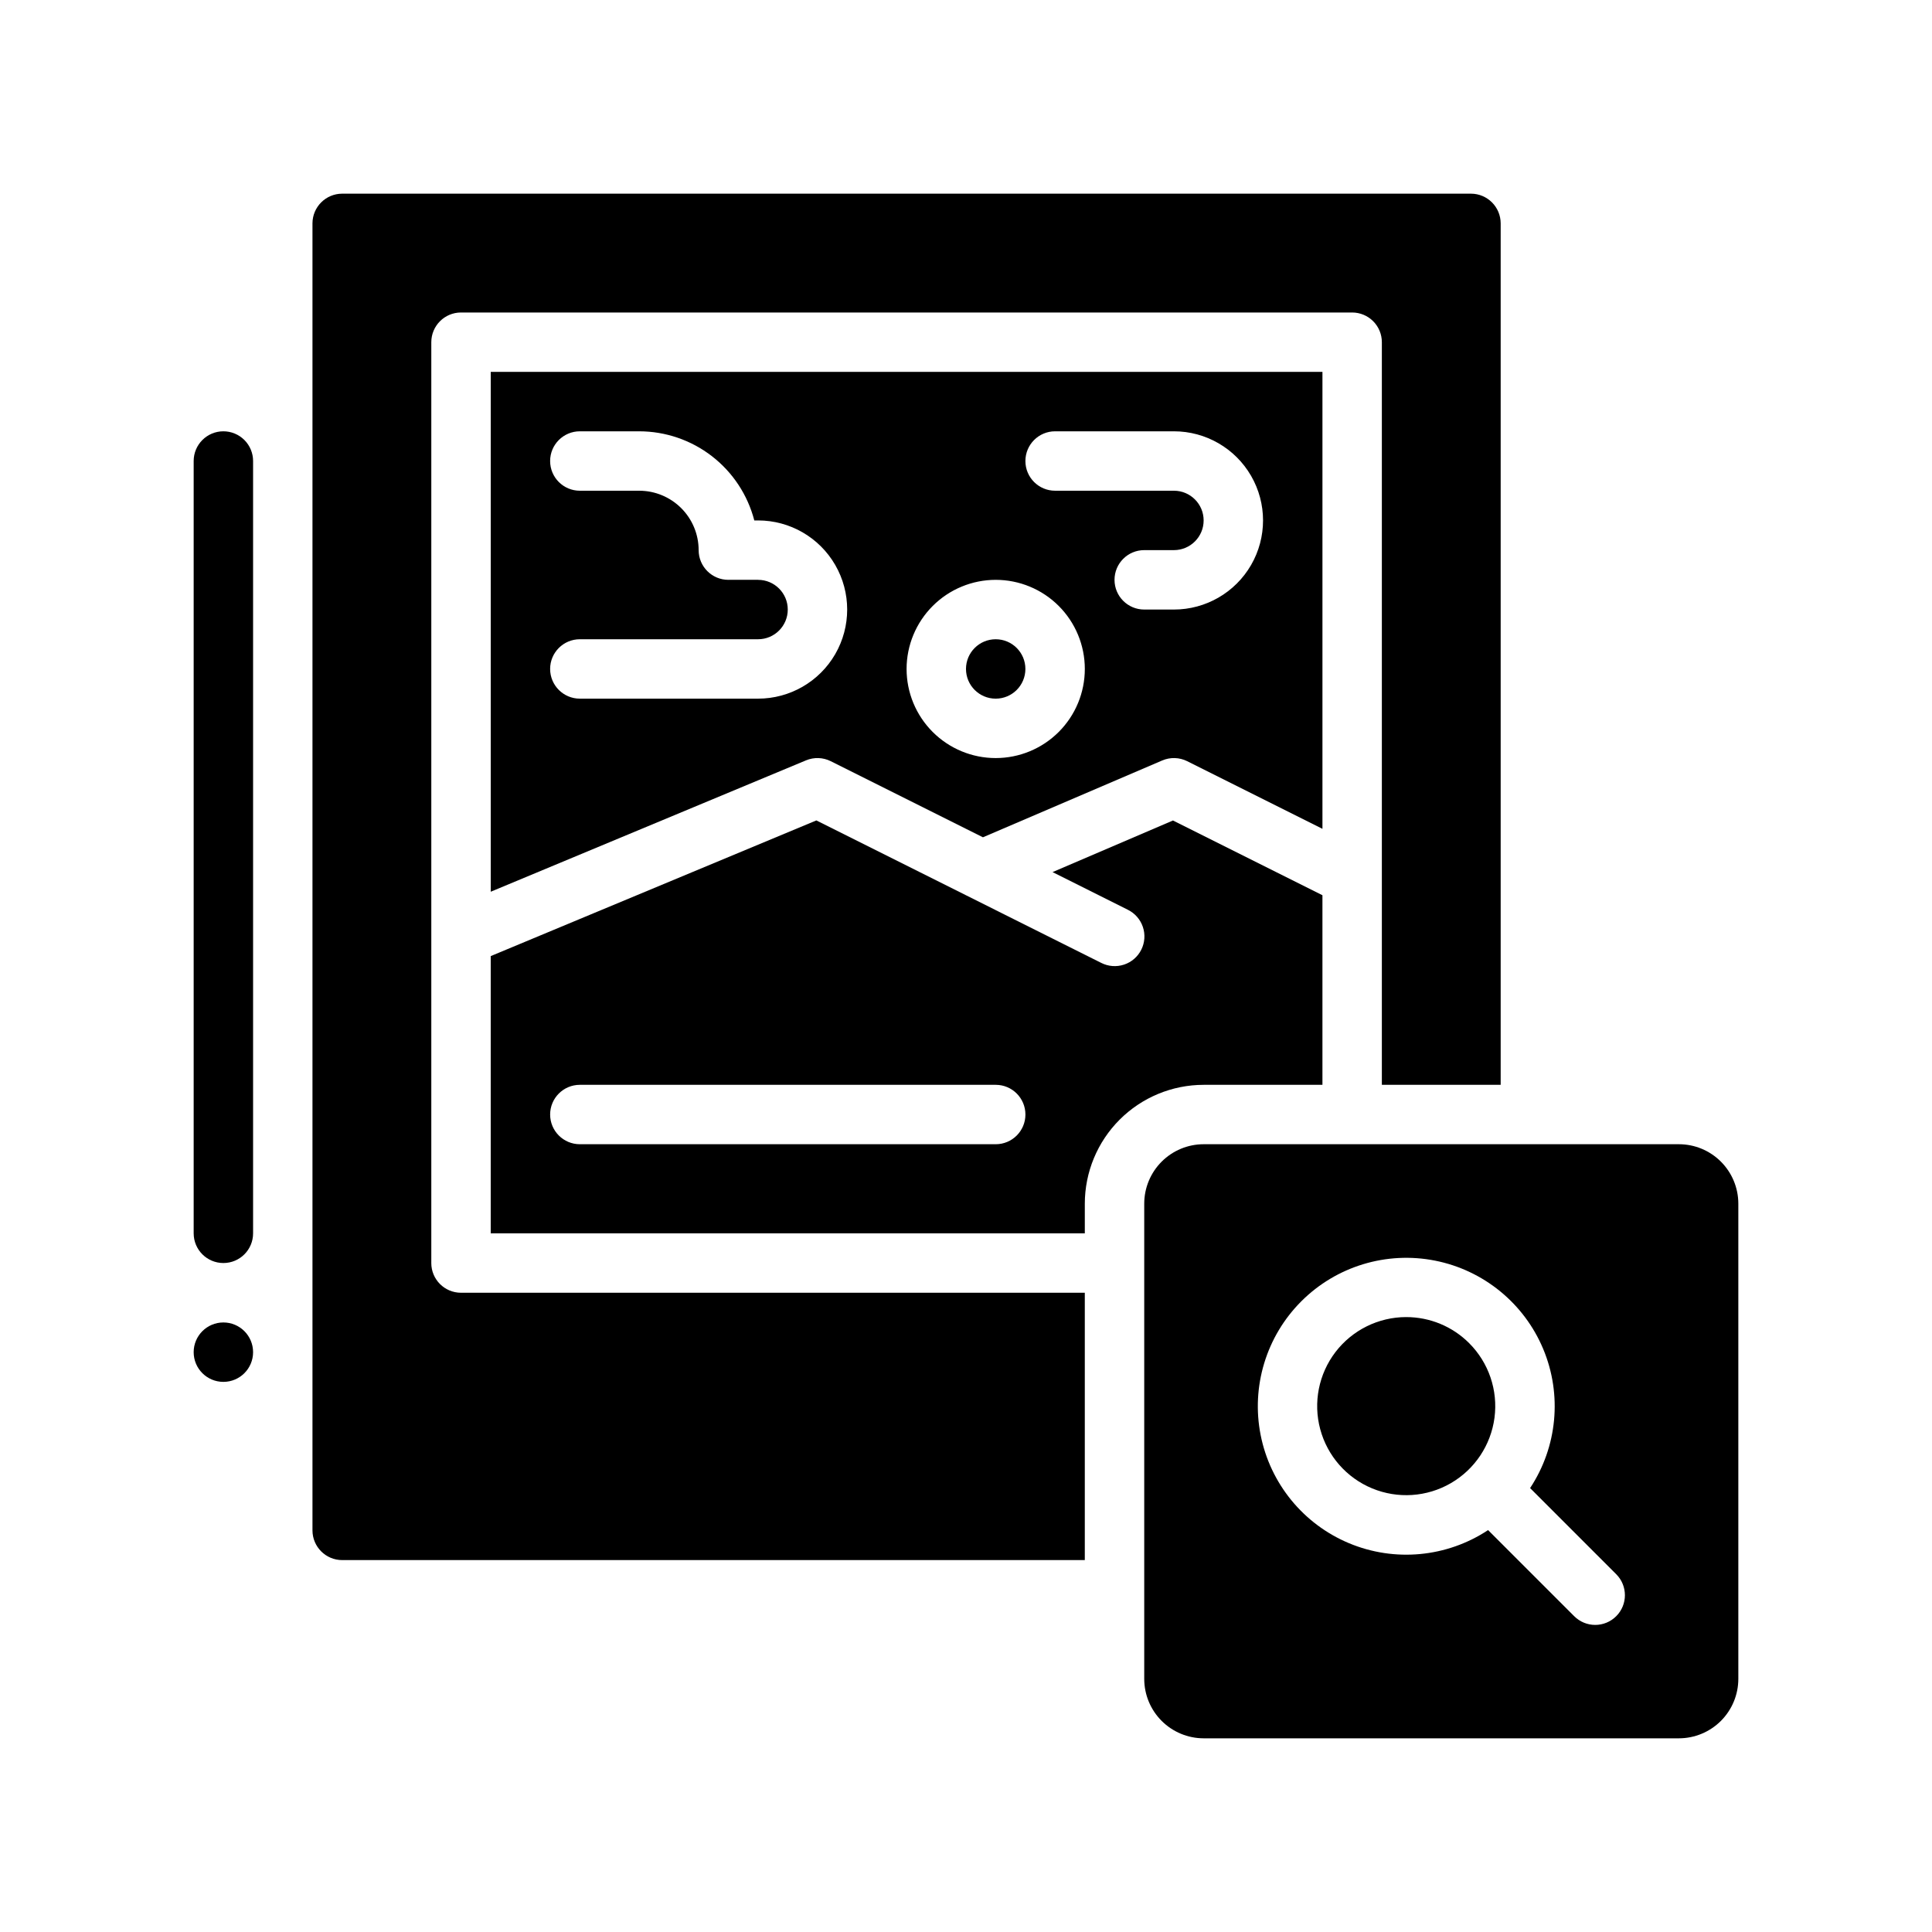
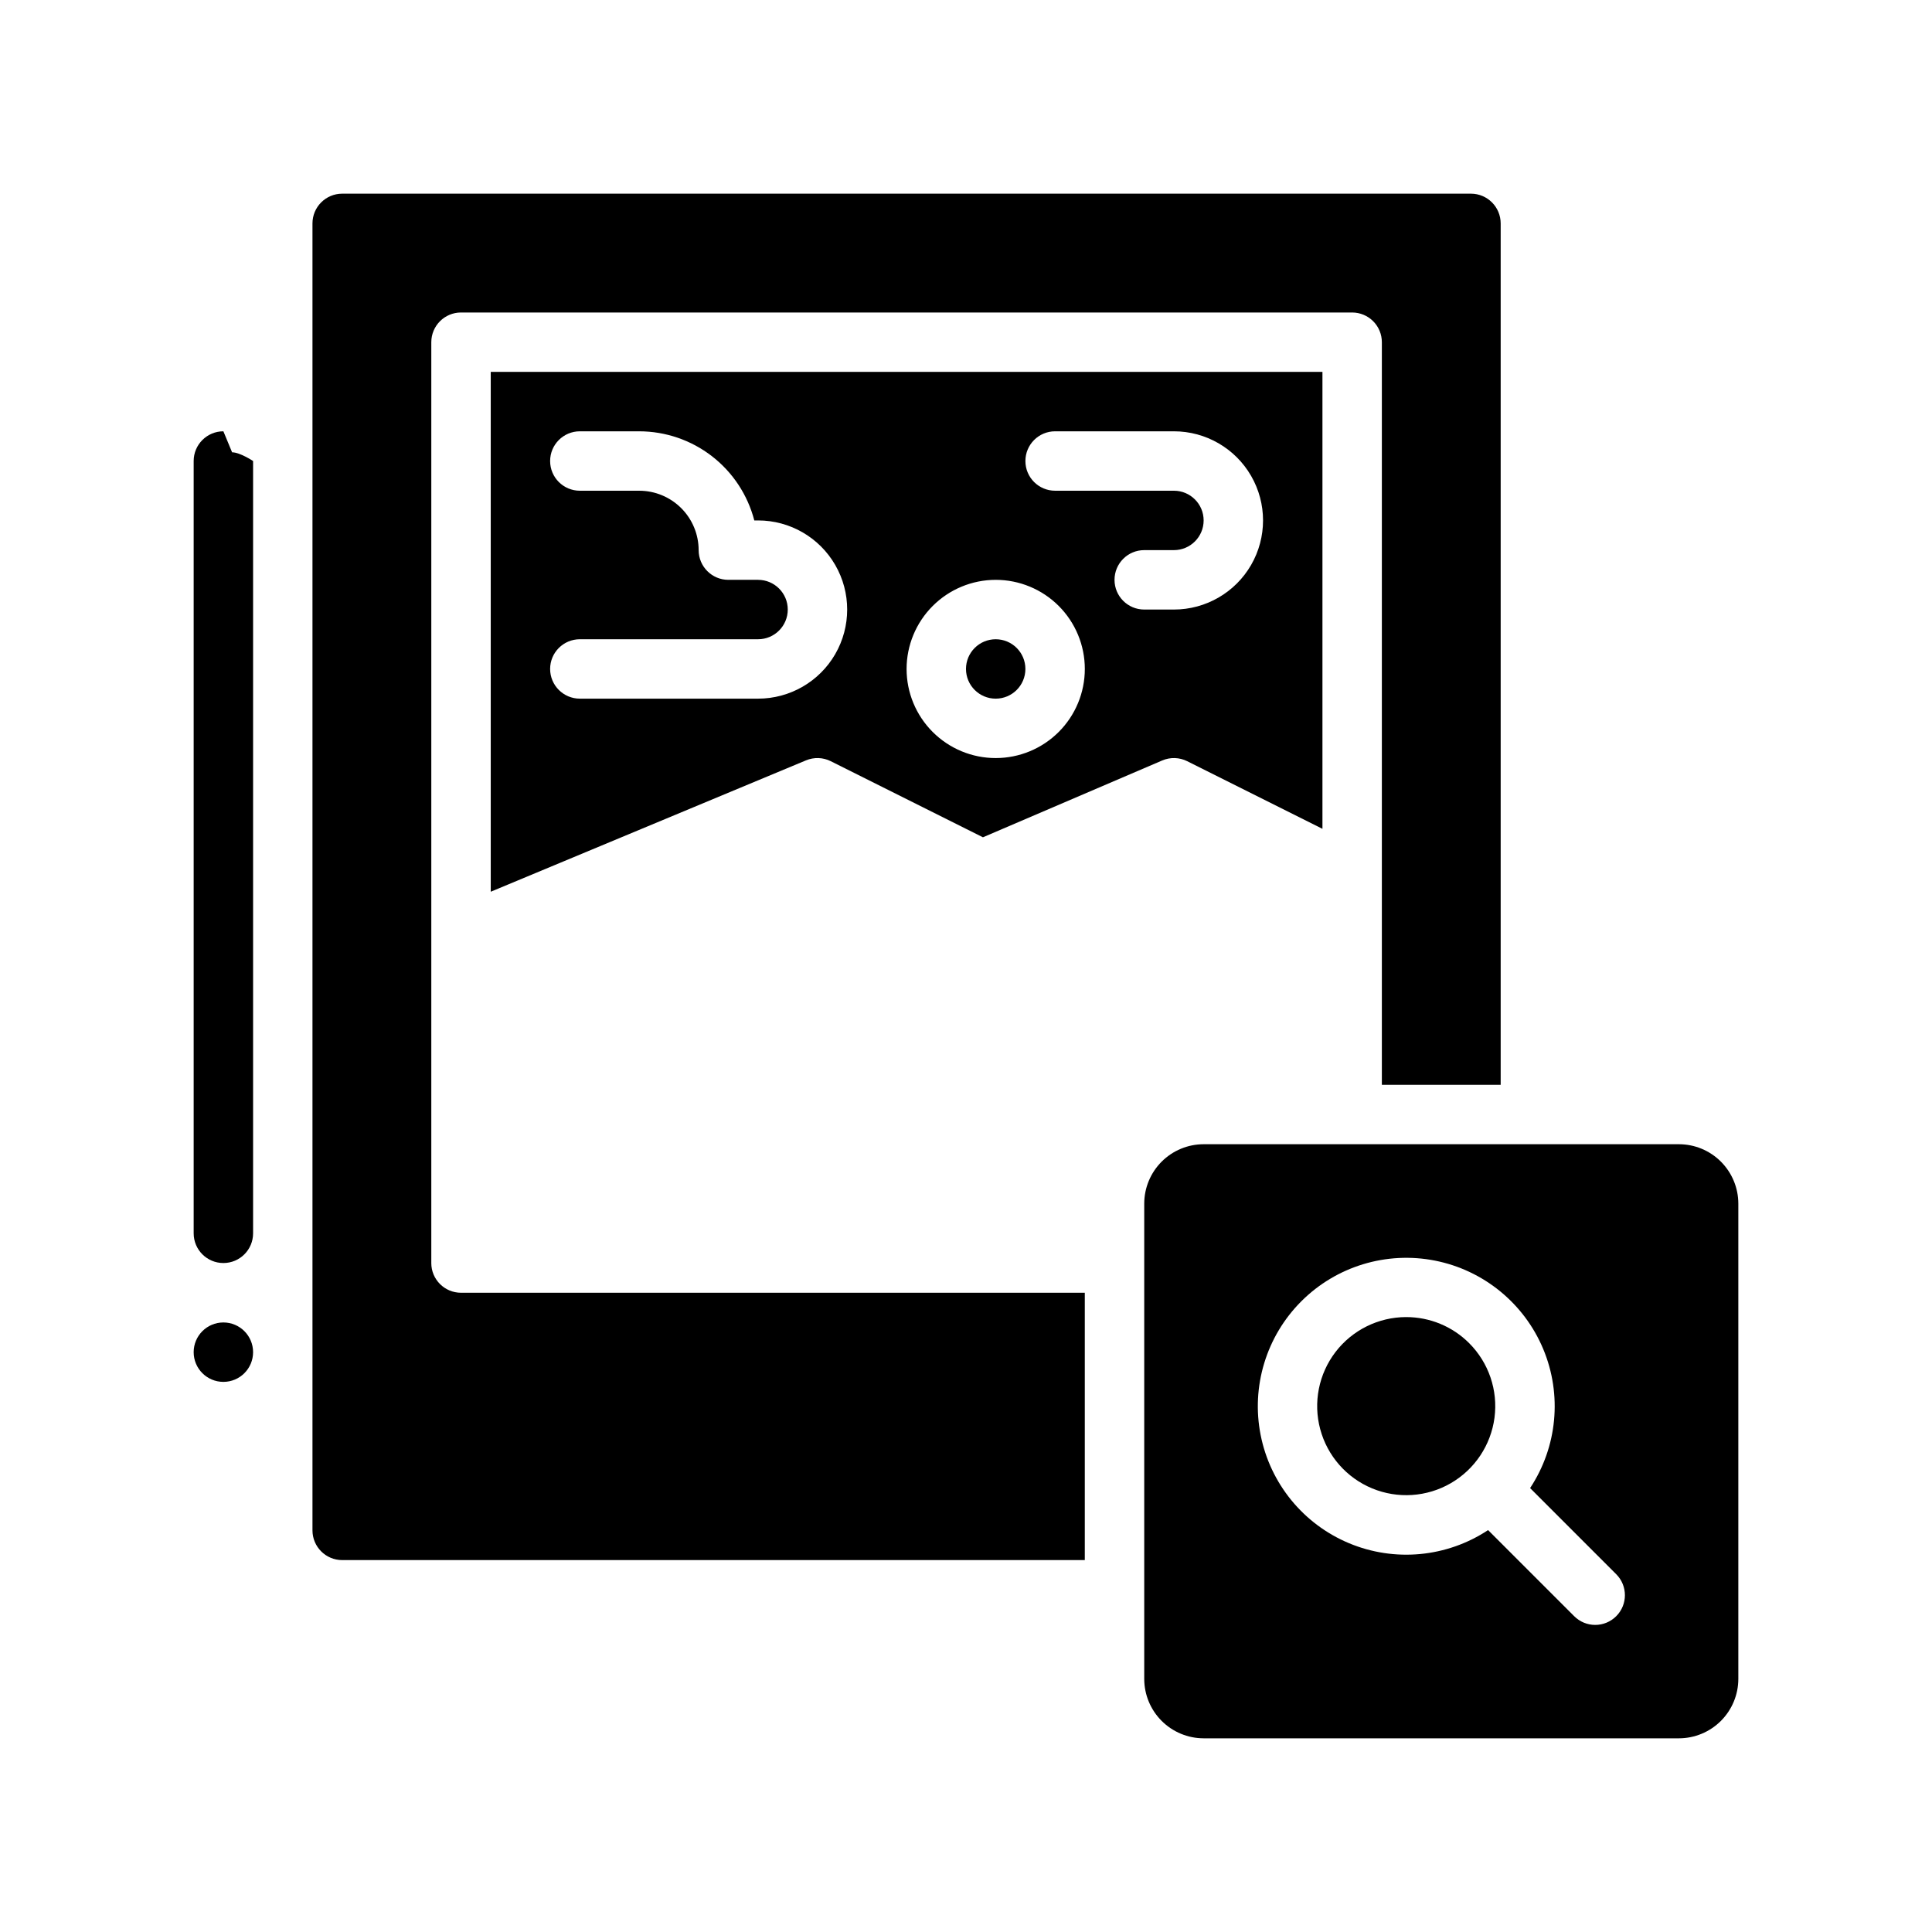
<svg xmlns="http://www.w3.org/2000/svg" fill="#000000" width="800px" height="800px" version="1.1" viewBox="144 144 512 512">
  <g>
-     <path d="m494.46 431.49v-50.242l-39.613-19.809-31.91 13.676 19.941 9.973v0.004c1.883 0.922 3.32 2.562 3.992 4.551s0.523 4.16-0.418 6.039c-0.938 1.875-2.586 3.301-4.578 3.953-1.996 0.656-4.168 0.492-6.039-0.461l-75.492-37.754-86.297 35.957v73.473h157.44v-7.871c0.008-8.352 3.328-16.355 9.23-22.258s13.906-9.223 22.258-9.23zm-86.594 15.742h-110.2c-4.348 0-7.875-3.523-7.875-7.871s3.527-7.871 7.875-7.871h110.21c4.348 0 7.871 3.523 7.871 7.871s-3.523 7.871-7.871 7.871z" />
    <path d="m258.3 478.72v-244.03c0-4.348 3.527-7.875 7.875-7.875h236.16c2.086 0 4.09 0.832 5.566 2.309 1.477 1.477 2.305 3.477 2.305 5.566v196.8h31.488v-228.29c-0.004-4.348-3.527-7.867-7.871-7.875h-299.14c-4.348 0.008-7.867 3.527-7.875 7.875v346.37c0.008 4.348 3.527 7.867 7.875 7.871h196.8v-70.848h-165.31c-4.348 0-7.875-3.523-7.875-7.871z" />
    <path d="m415.74 321.28c0 4.348-3.523 7.871-7.871 7.871s-7.871-3.523-7.871-7.871 3.523-7.871 7.871-7.871 7.871 3.523 7.871 7.871" />
    <path d="m357.61 345.5c2.113-0.879 4.504-0.797 6.551 0.227l40.328 20.164 47.512-20.359h0.004c2.125-0.914 4.547-0.84 6.621 0.195l35.836 17.918v-121.09h-220.41v137.76zm66.004-87.199h31.488c8.438 0 16.234 4.504 20.453 11.809 4.219 7.309 4.219 16.309 0 23.617-4.219 7.305-12.016 11.809-20.453 11.809h-7.871c-4.348 0-7.871-3.523-7.871-7.871 0-4.348 3.523-7.875 7.871-7.875h7.871c4.348 0 7.875-3.523 7.875-7.871 0-4.348-3.527-7.871-7.875-7.871h-31.488c-4.348 0-7.871-3.523-7.871-7.871 0-4.348 3.523-7.875 7.871-7.875zm-15.742 39.359v0.004c6.262 0 12.27 2.484 16.699 6.914 4.43 4.43 6.918 10.438 6.918 16.699 0 6.266-2.488 12.27-6.918 16.699-4.43 4.43-10.438 6.918-16.699 6.918-6.266 0-12.27-2.488-16.699-6.918-4.43-4.43-6.918-10.434-6.918-16.699 0.008-6.262 2.496-12.262 6.926-16.691 4.426-4.426 10.43-6.918 16.691-6.922zm-62.977 0h-7.871v0.004c-4.348 0-7.875-3.527-7.875-7.875-0.004-4.172-1.664-8.176-4.613-11.125-2.953-2.953-6.953-4.613-11.129-4.617h-15.742c-4.348 0-7.875-3.523-7.875-7.871 0-4.348 3.527-7.875 7.875-7.875h15.742c6.981 0.012 13.758 2.332 19.277 6.606 5.516 4.273 9.461 10.258 11.215 17.012h0.996c8.438 0 16.234 4.5 20.453 11.809 4.219 7.305 4.219 16.309 0 23.617-4.219 7.305-12.016 11.805-20.453 11.805h-47.23c-4.348 0-7.875-3.523-7.875-7.871s3.527-7.871 7.875-7.871h47.23c4.348 0 7.871-3.523 7.871-7.871s-3.523-7.871-7.871-7.871z" />
    <path d="m588.93 447.23h-125.95c-4.176 0.004-8.176 1.664-11.129 4.617s-4.613 6.953-4.617 11.129v125.95c0.004 4.176 1.664 8.176 4.617 11.129 2.953 2.949 6.953 4.613 11.129 4.617h125.95c4.176-0.004 8.176-1.668 11.129-4.617 2.949-2.953 4.613-6.953 4.617-11.129v-125.95c-0.004-4.176-1.668-8.176-4.617-11.129-2.953-2.953-6.953-4.613-11.129-4.617zm-16.617 125.08c-1.477 1.477-3.477 2.309-5.566 2.309-2.086 0-4.09-0.832-5.566-2.309l-22.82-22.82c-10.941 7.231-24.766 8.531-36.863 3.473-12.098-5.059-20.879-15.816-23.418-28.684-2.535-12.867 1.508-26.148 10.781-35.422 9.273-9.273 22.555-13.316 35.422-10.781 12.867 2.539 23.625 11.32 28.684 23.418 5.059 12.098 3.758 25.922-3.473 36.863l22.82 22.824c3.074 3.074 3.074 8.055 0 11.129z" />
    <path d="m516.64 493.04c-7.332 0.008-14.25 3.426-18.711 9.246-4.461 5.824-5.961 13.391-4.055 20.473 1.902 7.086 6.992 12.883 13.77 15.684 6.777 2.805 14.477 2.297 20.824-1.375 6.352-3.672 10.633-10.086 11.59-17.359 0.953-7.273-1.527-14.574-6.719-19.762-4.426-4.43-10.434-6.914-16.699-6.906z" />
-     <path d="m203.2 258.3c-4.348 0-7.875 3.527-7.875 7.875v204.67c0 4.348 3.527 7.871 7.875 7.871 4.348 0 7.871-3.523 7.871-7.871v-204.67c0-2.09-0.828-4.09-2.305-5.566s-3.481-2.309-5.566-2.309z" />
+     <path d="m203.2 258.3c-4.348 0-7.875 3.527-7.875 7.875v204.67c0 4.348 3.527 7.871 7.875 7.871 4.348 0 7.871-3.523 7.871-7.871v-204.67s-3.481-2.309-5.566-2.309z" />
    <path d="m211.07 502.34c0 4.348-3.523 7.871-7.871 7.871-4.348 0-7.875-3.523-7.875-7.871 0-4.348 3.527-7.875 7.875-7.875 4.348 0 7.871 3.527 7.871 7.875" />
  </g>
</svg>